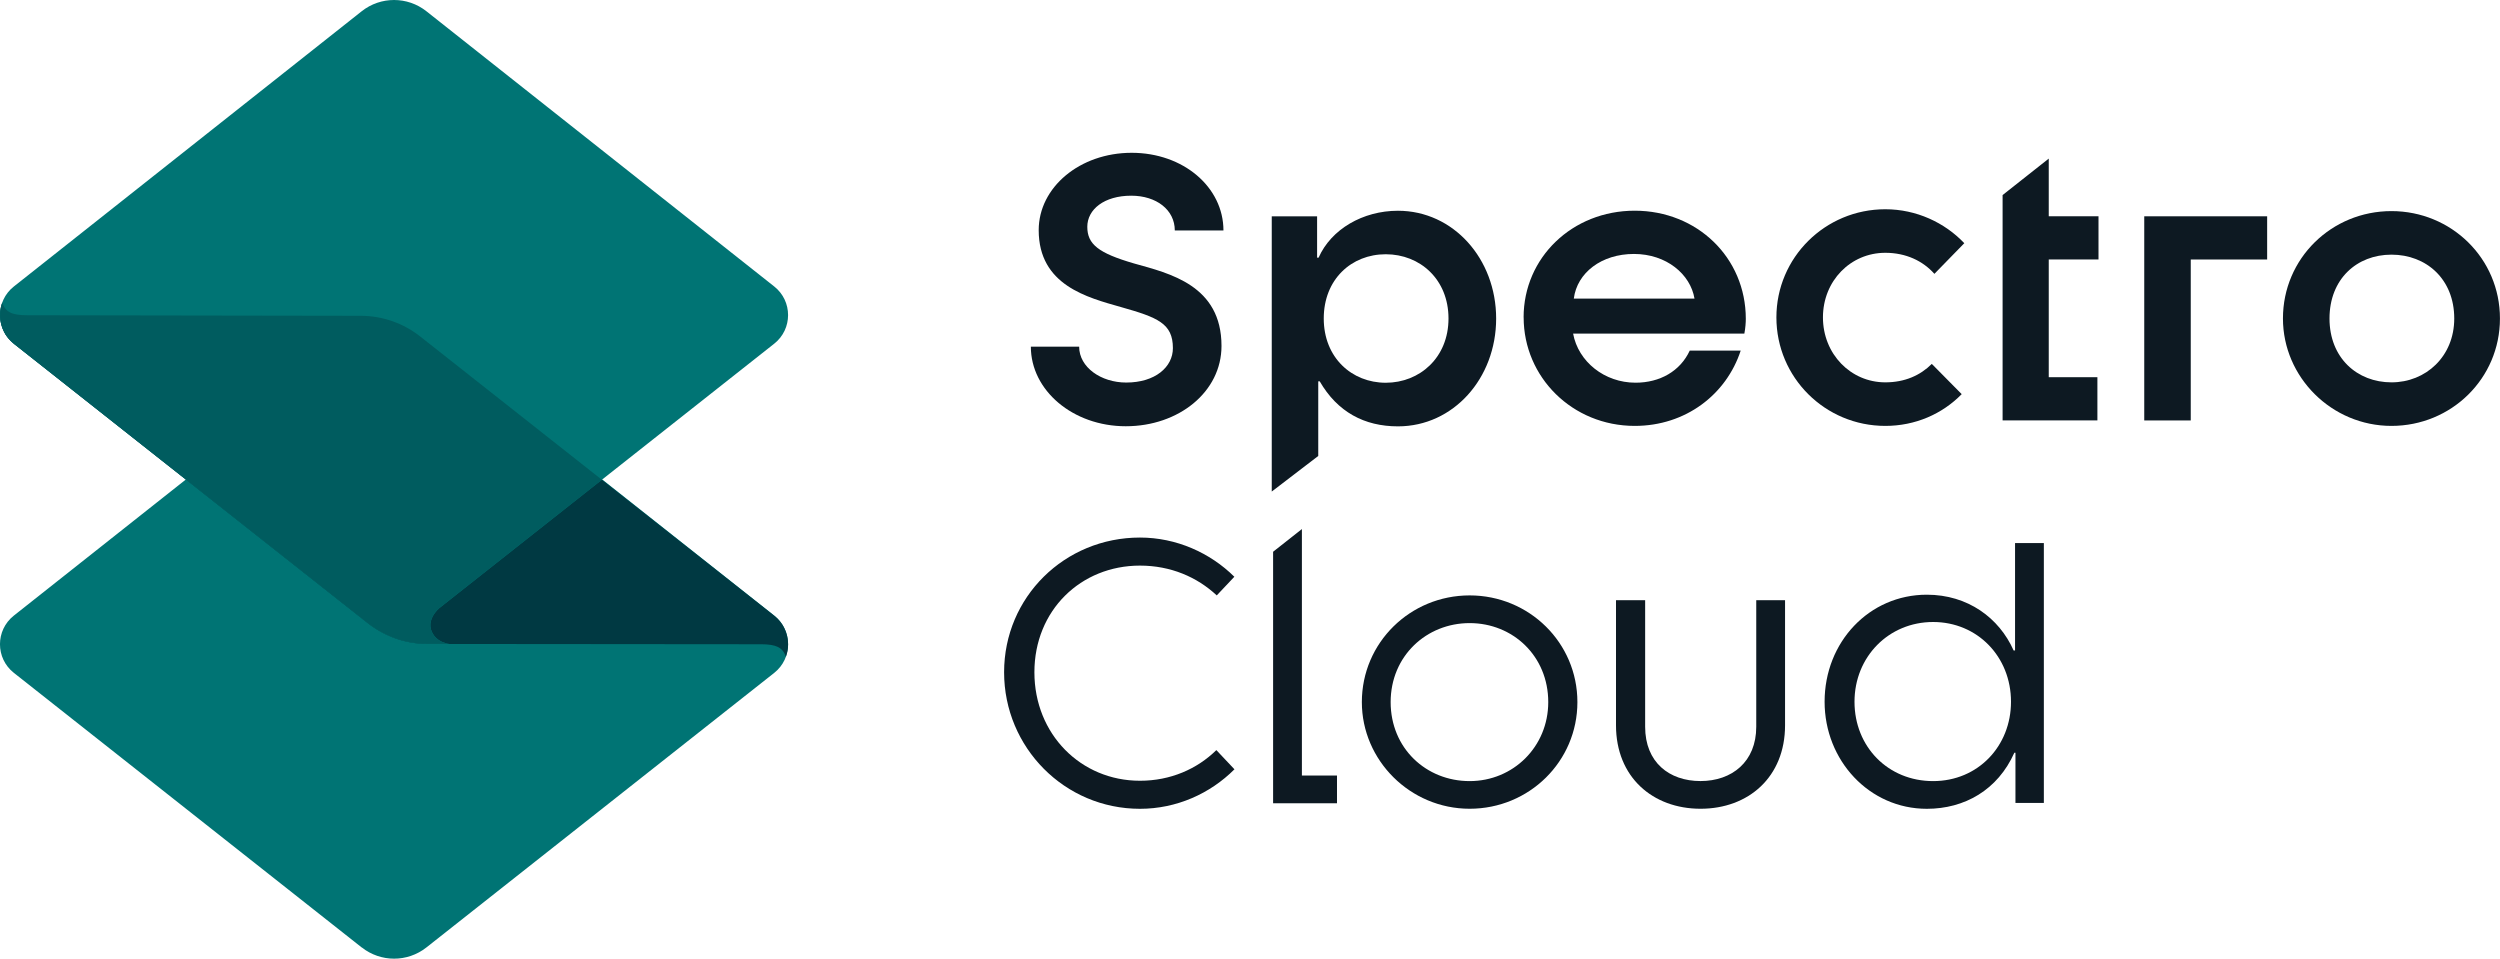
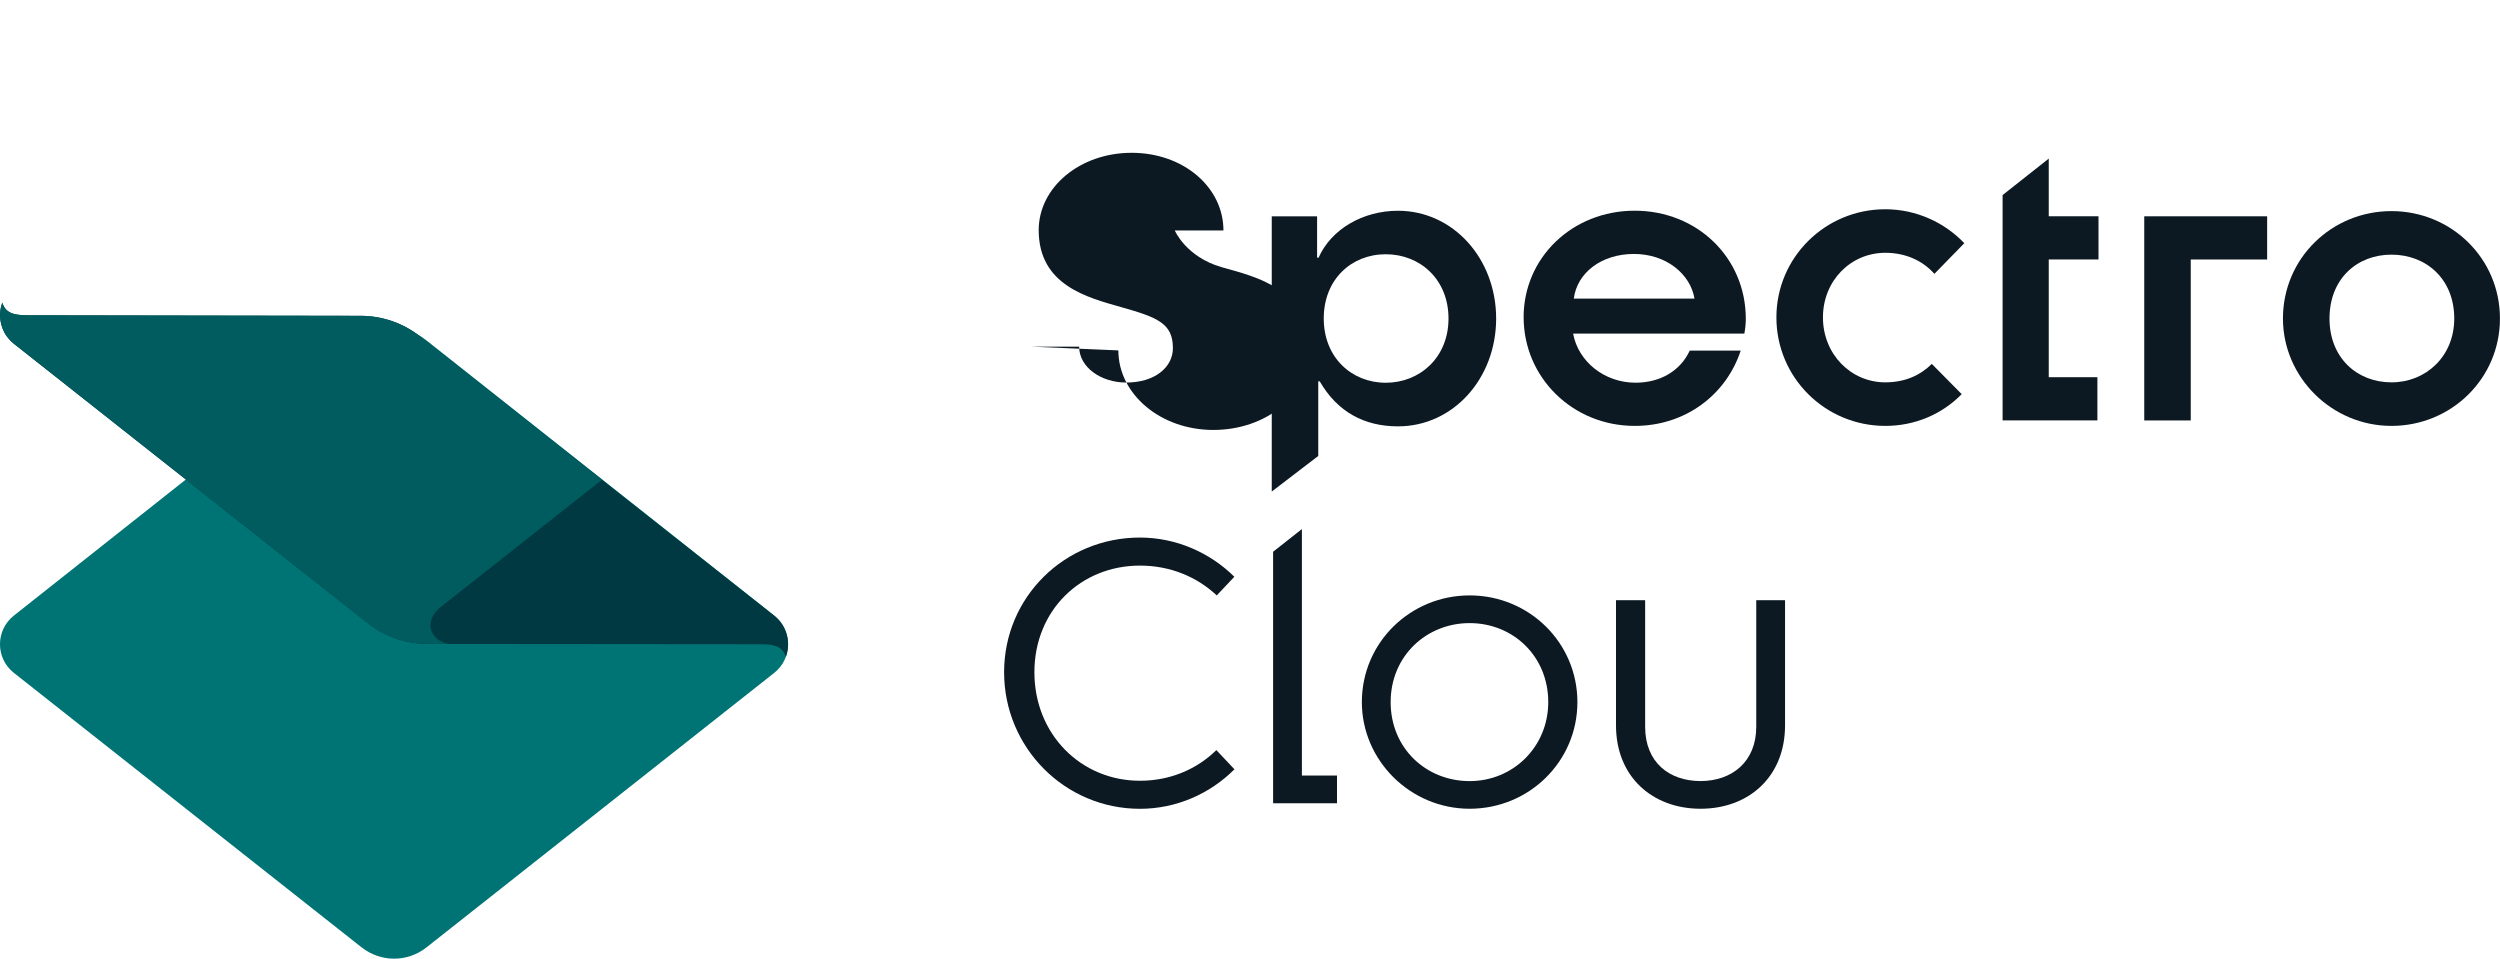
<svg xmlns="http://www.w3.org/2000/svg" id="Layer_2" data-name="Layer 2" viewBox="0 0 500 191.74">
  <defs>
    <style>
      .cls-1 {
        fill: #005c5f;
      }

      .cls-2 {
        fill: #0d1922;
      }

      .cls-3 {
        fill: #007474;
      }

      .cls-4 {
        fill: #003942;
      }
    </style>
  </defs>
  <g id="Logos">
    <g>
      <g>
-         <path class="cls-2" d="M206.18,69.33h9.65c0,4.14,4.39,7.18,9.41,7.18,5.81,0,9.34-3.11,9.34-6.88,0-4.96-3.06-6.14-10.36-8.21-6.75-1.92-16.48-4.37-16.48-15.39,0-8.58,8.24-15.47,18.59-15.47s18.36,6.88,18.36,15.54h-9.73c0-4.14-3.69-6.96-8.71-6.96-5.41,0-8.79,2.74-8.79,6.22s2.2,5.25,9.34,7.33c7.14,2,17.5,4.37,17.5,16.5,0,9.18-8.55,16.06-19.14,16.06s-18.99-7.18-18.99-15.91Z" />
+         <path class="cls-2" d="M206.18,69.33h9.65c0,4.14,4.39,7.18,9.41,7.18,5.81,0,9.34-3.11,9.34-6.88,0-4.96-3.06-6.14-10.36-8.21-6.75-1.92-16.48-4.37-16.48-15.39,0-8.58,8.24-15.47,18.59-15.47s18.36,6.88,18.36,15.54h-9.73s2.2,5.25,9.34,7.33c7.14,2,17.5,4.37,17.5,16.5,0,9.18-8.55,16.06-19.14,16.06s-18.99-7.18-18.99-15.91Z" />
        <path class="cls-2" d="M254.34,43.26h9.08v8.27h.3c2.51-5.69,8.86-9.38,15.87-9.38,11.07,0,19.64,9.6,19.64,21.56s-8.56,21.56-19.64,21.56c-6.72,0-12.11-2.88-15.65-9.01h-.29v14.93l-9.3,7.12v-55.05ZM289.7,63.7c0-7.82-5.68-12.85-12.55-12.85s-12.4,5.02-12.4,12.85,5.61,12.85,12.4,12.85,12.55-5.02,12.55-12.85Z" />
        <path class="cls-2" d="M304.72,63.48c0-11.96,9.74-21.34,22.22-21.34s22.22,9.38,22.22,21.63c0,.66-.07,1.85-.29,2.95h-34.25c1.03,5.61,6.28,9.82,12.48,9.82,4.87,0,8.93-2.29,10.85-6.42h10.19c-2.88,8.78-11,15.06-21.19,15.06-12.48,0-22.22-9.74-22.22-21.7ZM338.9,59.72c-.81-4.87-5.61-8.93-12.11-8.93s-11.37,3.76-12.03,8.93h24.14Z" />
        <path class="cls-2" d="M355.28,63.48c0-11.96,9.74-21.63,21.78-21.63,6.2,0,11.88,2.66,15.8,6.79l-5.98,6.13c-2.29-2.58-5.68-4.21-9.82-4.21-6.94,0-12.47,5.61-12.47,12.92s5.54,12.99,12.47,12.99c3.91,0,7.01-1.4,9.3-3.69l5.98,6.05c-3.91,3.99-9.3,6.35-15.28,6.35-12.03,0-21.78-9.67-21.78-21.7Z" />
        <path class="cls-2" d="M400.52,39.01l9.23-7.29v11.53h9.95v8.64h-9.95v23.55h9.73v8.64h-18.96v-45.07Z" />
        <path class="cls-2" d="M428.85,43.26h24.58v8.64h-15.28v32.19h-9.3v-40.82Z" />
        <path class="cls-2" d="M456.59,63.7c0-12.03,9.74-21.48,21.7-21.48s21.7,9.45,21.7,21.48-9.75,21.48-21.7,21.48-21.7-9.74-21.7-21.48ZM490.85,63.7c0-7.9-5.61-12.77-12.55-12.77s-12.4,4.87-12.4,12.77,5.54,12.77,12.4,12.77,12.55-5.17,12.55-12.77Z" />
        <path class="cls-2" d="M272.37,140.42c0-11.89,9.67-21.34,21.56-21.34s21.55,9.45,21.55,21.34-9.67,21.33-21.55,21.33-21.56-9.67-21.56-21.33ZM309.65,140.42c0-9.23-7.09-15.8-15.72-15.8s-15.8,6.57-15.8,15.8,7.09,15.8,15.8,15.8,15.72-6.87,15.72-15.8Z" />
        <path class="cls-2" d="M323.2,145.07v-25.03h5.83v25.32c0,7.09,4.8,10.85,11.07,10.85s11.15-3.84,11.15-10.85v-25.32h5.76v25.03c0,10.33-7.31,16.68-16.9,16.68s-16.91-6.35-16.91-16.68Z" />
-         <path class="cls-2" d="M364.92,140.35c0-11.96,8.93-21.41,20.45-21.41,8.19,0,14.47,4.65,17.35,11.15h.29v-21.48h5.76v51.97h-5.68v-10.04h-.22c-3.32,7.46-9.97,11.22-17.5,11.22-11.52,0-20.45-9.67-20.45-21.41ZM402.2,140.35c0-9.01-6.72-15.95-15.58-15.95s-15.72,6.94-15.72,15.95,6.72,15.87,15.72,15.87,15.58-7.01,15.58-15.87Z" />
        <polygon class="cls-2" points="260.38 155.11 260.38 105.81 254.62 110.35 254.62 160.65 267.4 160.65 267.4 155.11 260.38 155.11" />
        <path class="cls-2" d="M227.99,156.15c-11.81,0-21.11-9.3-21.11-21.7s9.3-21.33,21.11-21.33c6.13,0,11.42,2.28,15.36,5.96l3.52-3.73c-4.85-4.8-11.61-7.84-18.88-7.84-15.06,0-27.17,11.89-27.17,26.94s12.11,27.31,27.17,27.31c7.31,0,14.03-3.03,18.9-7.9l-3.62-3.84c-3.84,3.77-9.15,6.13-15.28,6.13Z" />
      </g>
      <g>
        <path class="cls-3" d="M72.35,189.5L2.77,134.57c-3.7-2.92-3.7-8.52,0-11.45l69.57-55.05c3.79-3,9.15-3,12.94,0l69.57,55.05c3.69,2.92,3.69,8.53,0,11.45l-69.57,54.92c-3.79,2.99-9.13,2.99-12.92,0Z" />
        <path class="cls-4" d="M154.74,123.05s0,0-.01,0l-70.69-55.75c-3.38-2.67-7.56-4.12-11.87-4.13l-66.69-.11c-2.92,0-4.39-.53-5.02-2.53-.33.9-.45,1.76-.45,2.44,0,1.34.33,3.86,2.88,5.87,0,0,0,0,0,0l70.7,55.81c3.39,2.67,7.58,4.13,11.89,4.14l66.86.06c2.79.03,4.22.57,4.83,2.52.33-.9.45-1.76.45-2.44,0-1.34-.33-3.86-2.88-5.88Z" />
-         <path class="cls-3" d="M154.85,57.3L85.28,2.25c-3.79-3-9.15-3-12.94,0L2.77,57.3c-3.69,2.92-3.69,8.53,0,11.45l69.03,54.49c.08.09.18.19.31.3,3.9,3.13,5.89,3.9,8.5,4.61,2.61.72,4.86.63,5.79.63h3.47c-2.32-.31-3.33-1.73-3.67-2.87-.43-1.47.28-3.04,1.66-4.29l66.98-52.88c3.7-2.92,3.7-8.52,0-11.45Z" />
        <path class="cls-1" d="M87.86,121.63l32.52-25.67-36.35-28.67c-3.38-2.67-7.56-4.12-11.87-4.13l-66.69-.11c-2.92,0-4.39-.54-5.02-2.54-.47,1.37-.5,2.39-.38,3.45.13,1.1.6,2.38,1.32,3.35.39.52.87,1.03,1.49,1.52,0,0,0,0,0,0l68.92,54.41s0,0,0,0c0,0,1.64,1.42,3.17,2.4,1.76,1.14,3.68,2,5.7,2.52.03,0,.06.01.1.02,1.53.39,3.11.59,4.7.59h4.4c-2.32-.31-3.33-1.72-3.67-2.86-.43-1.47.28-3.04,1.66-4.29Z" />
      </g>
    </g>
  </g>
</svg>